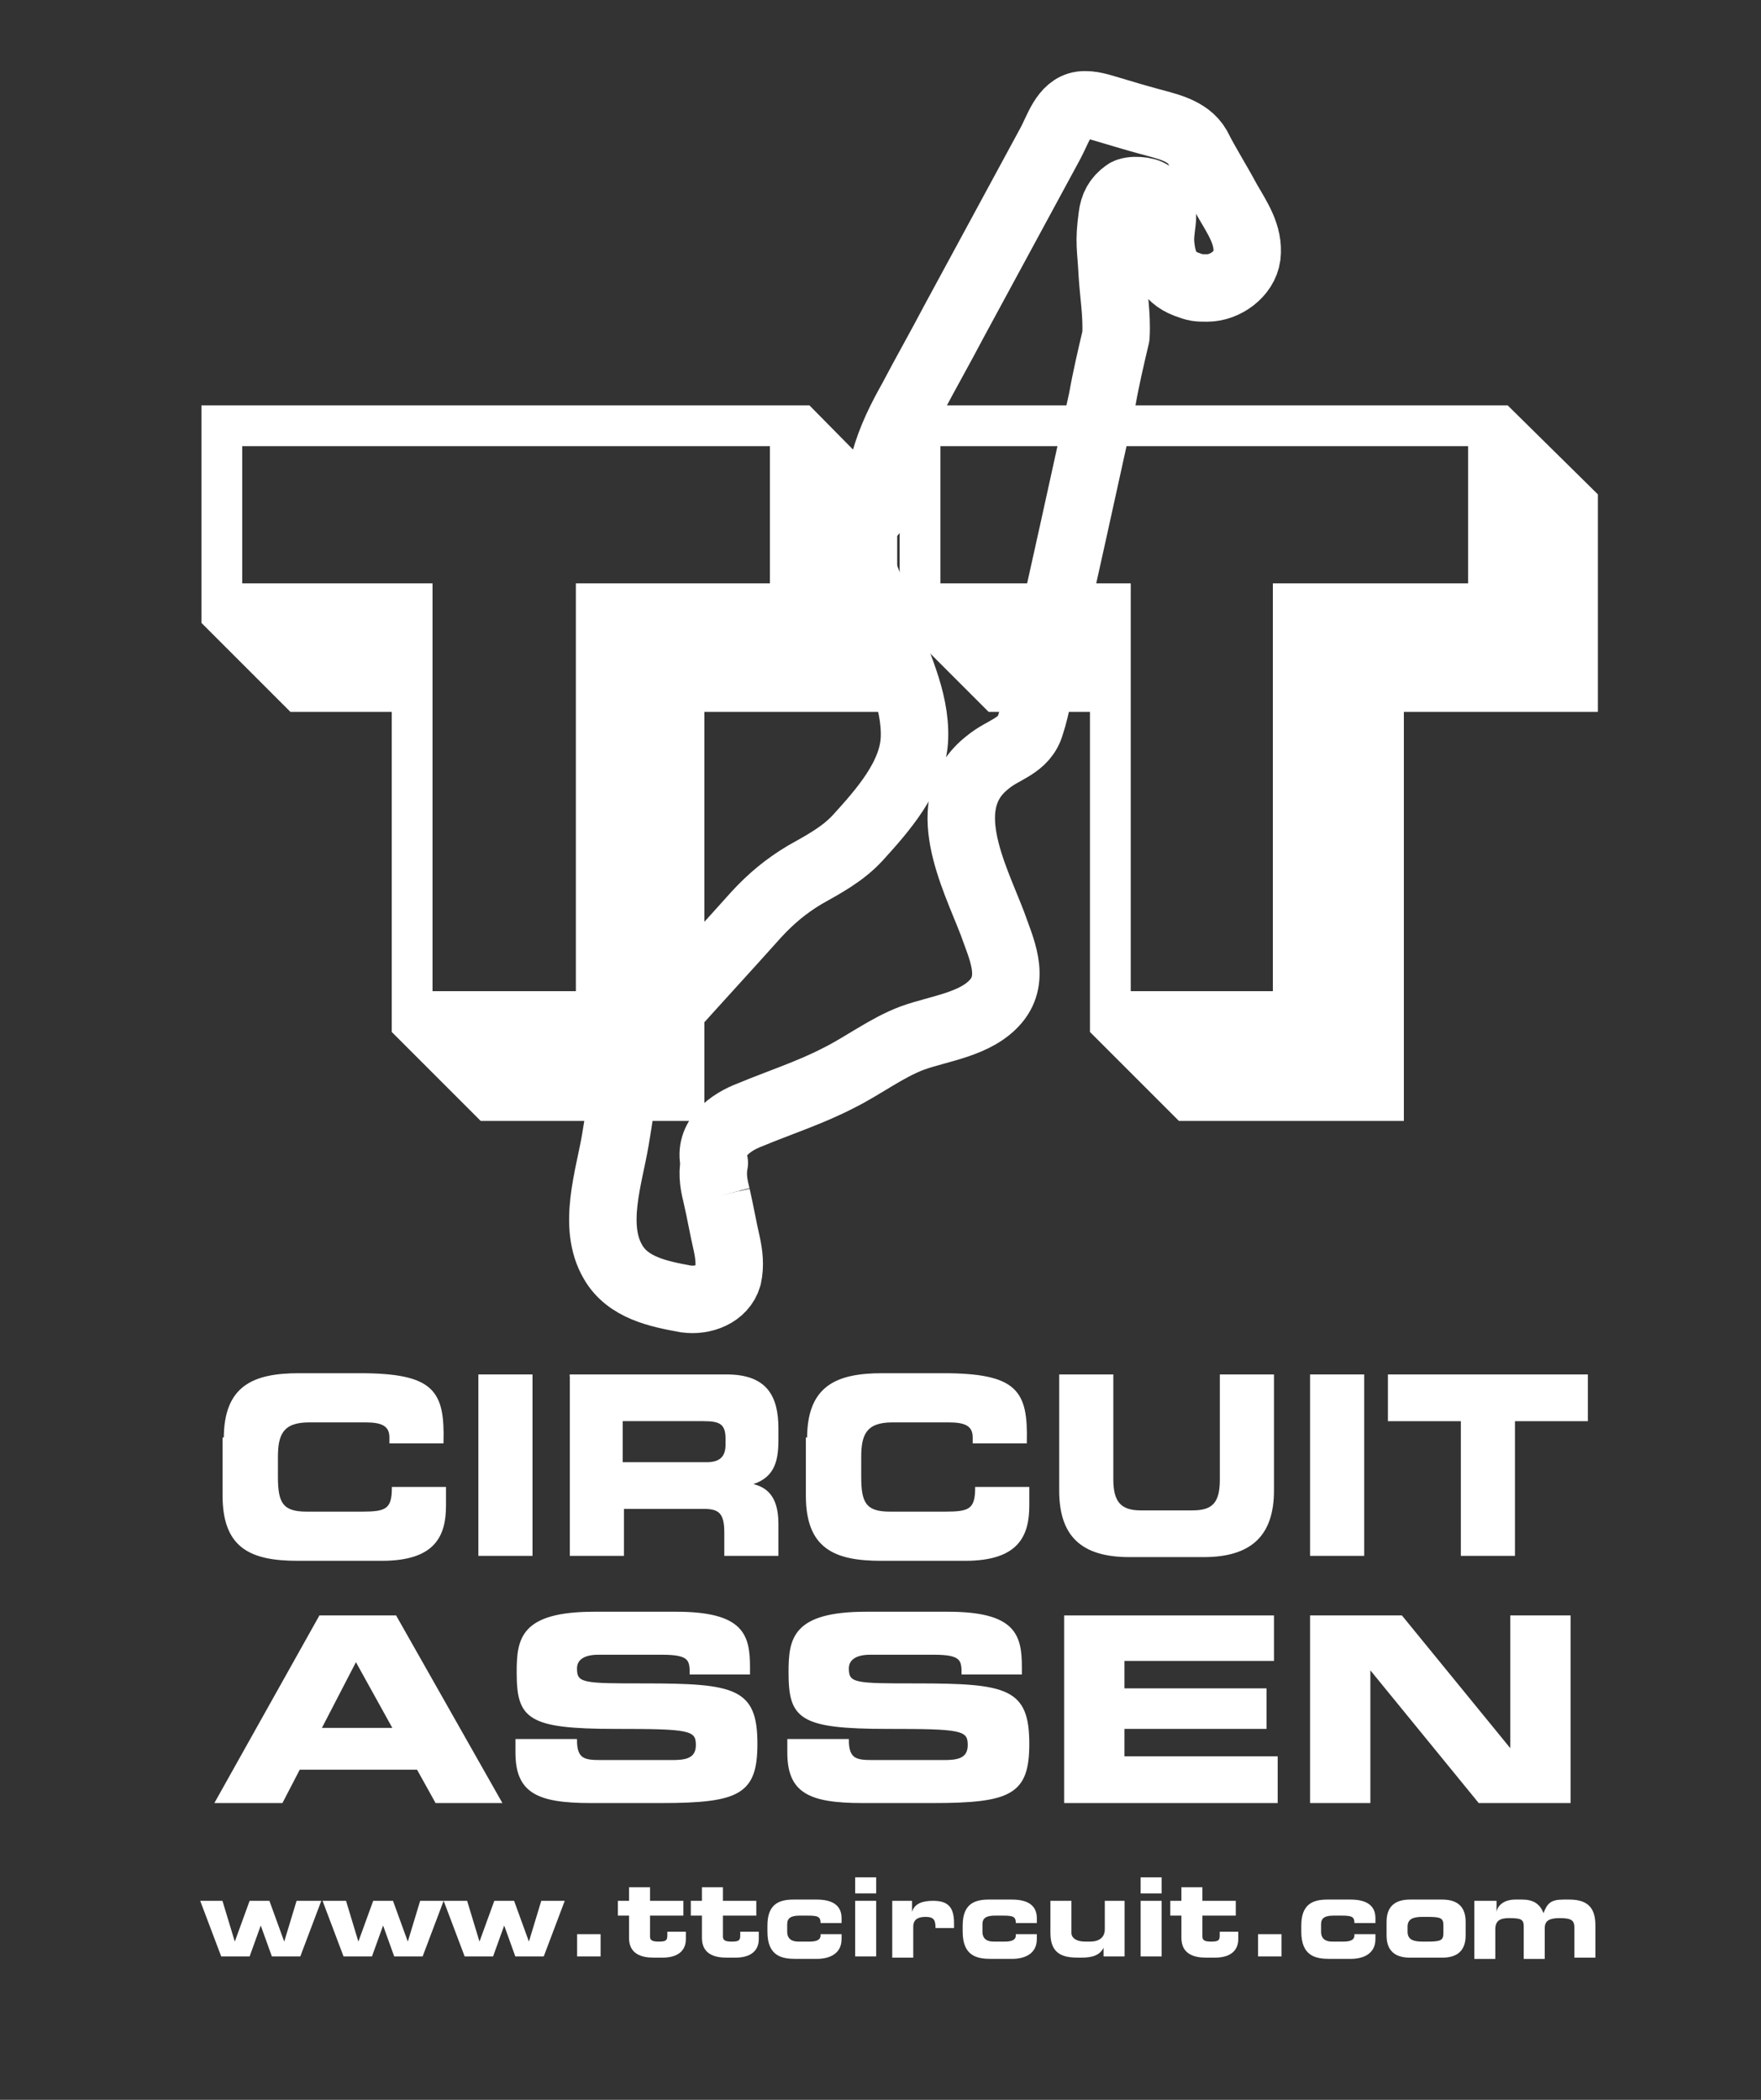
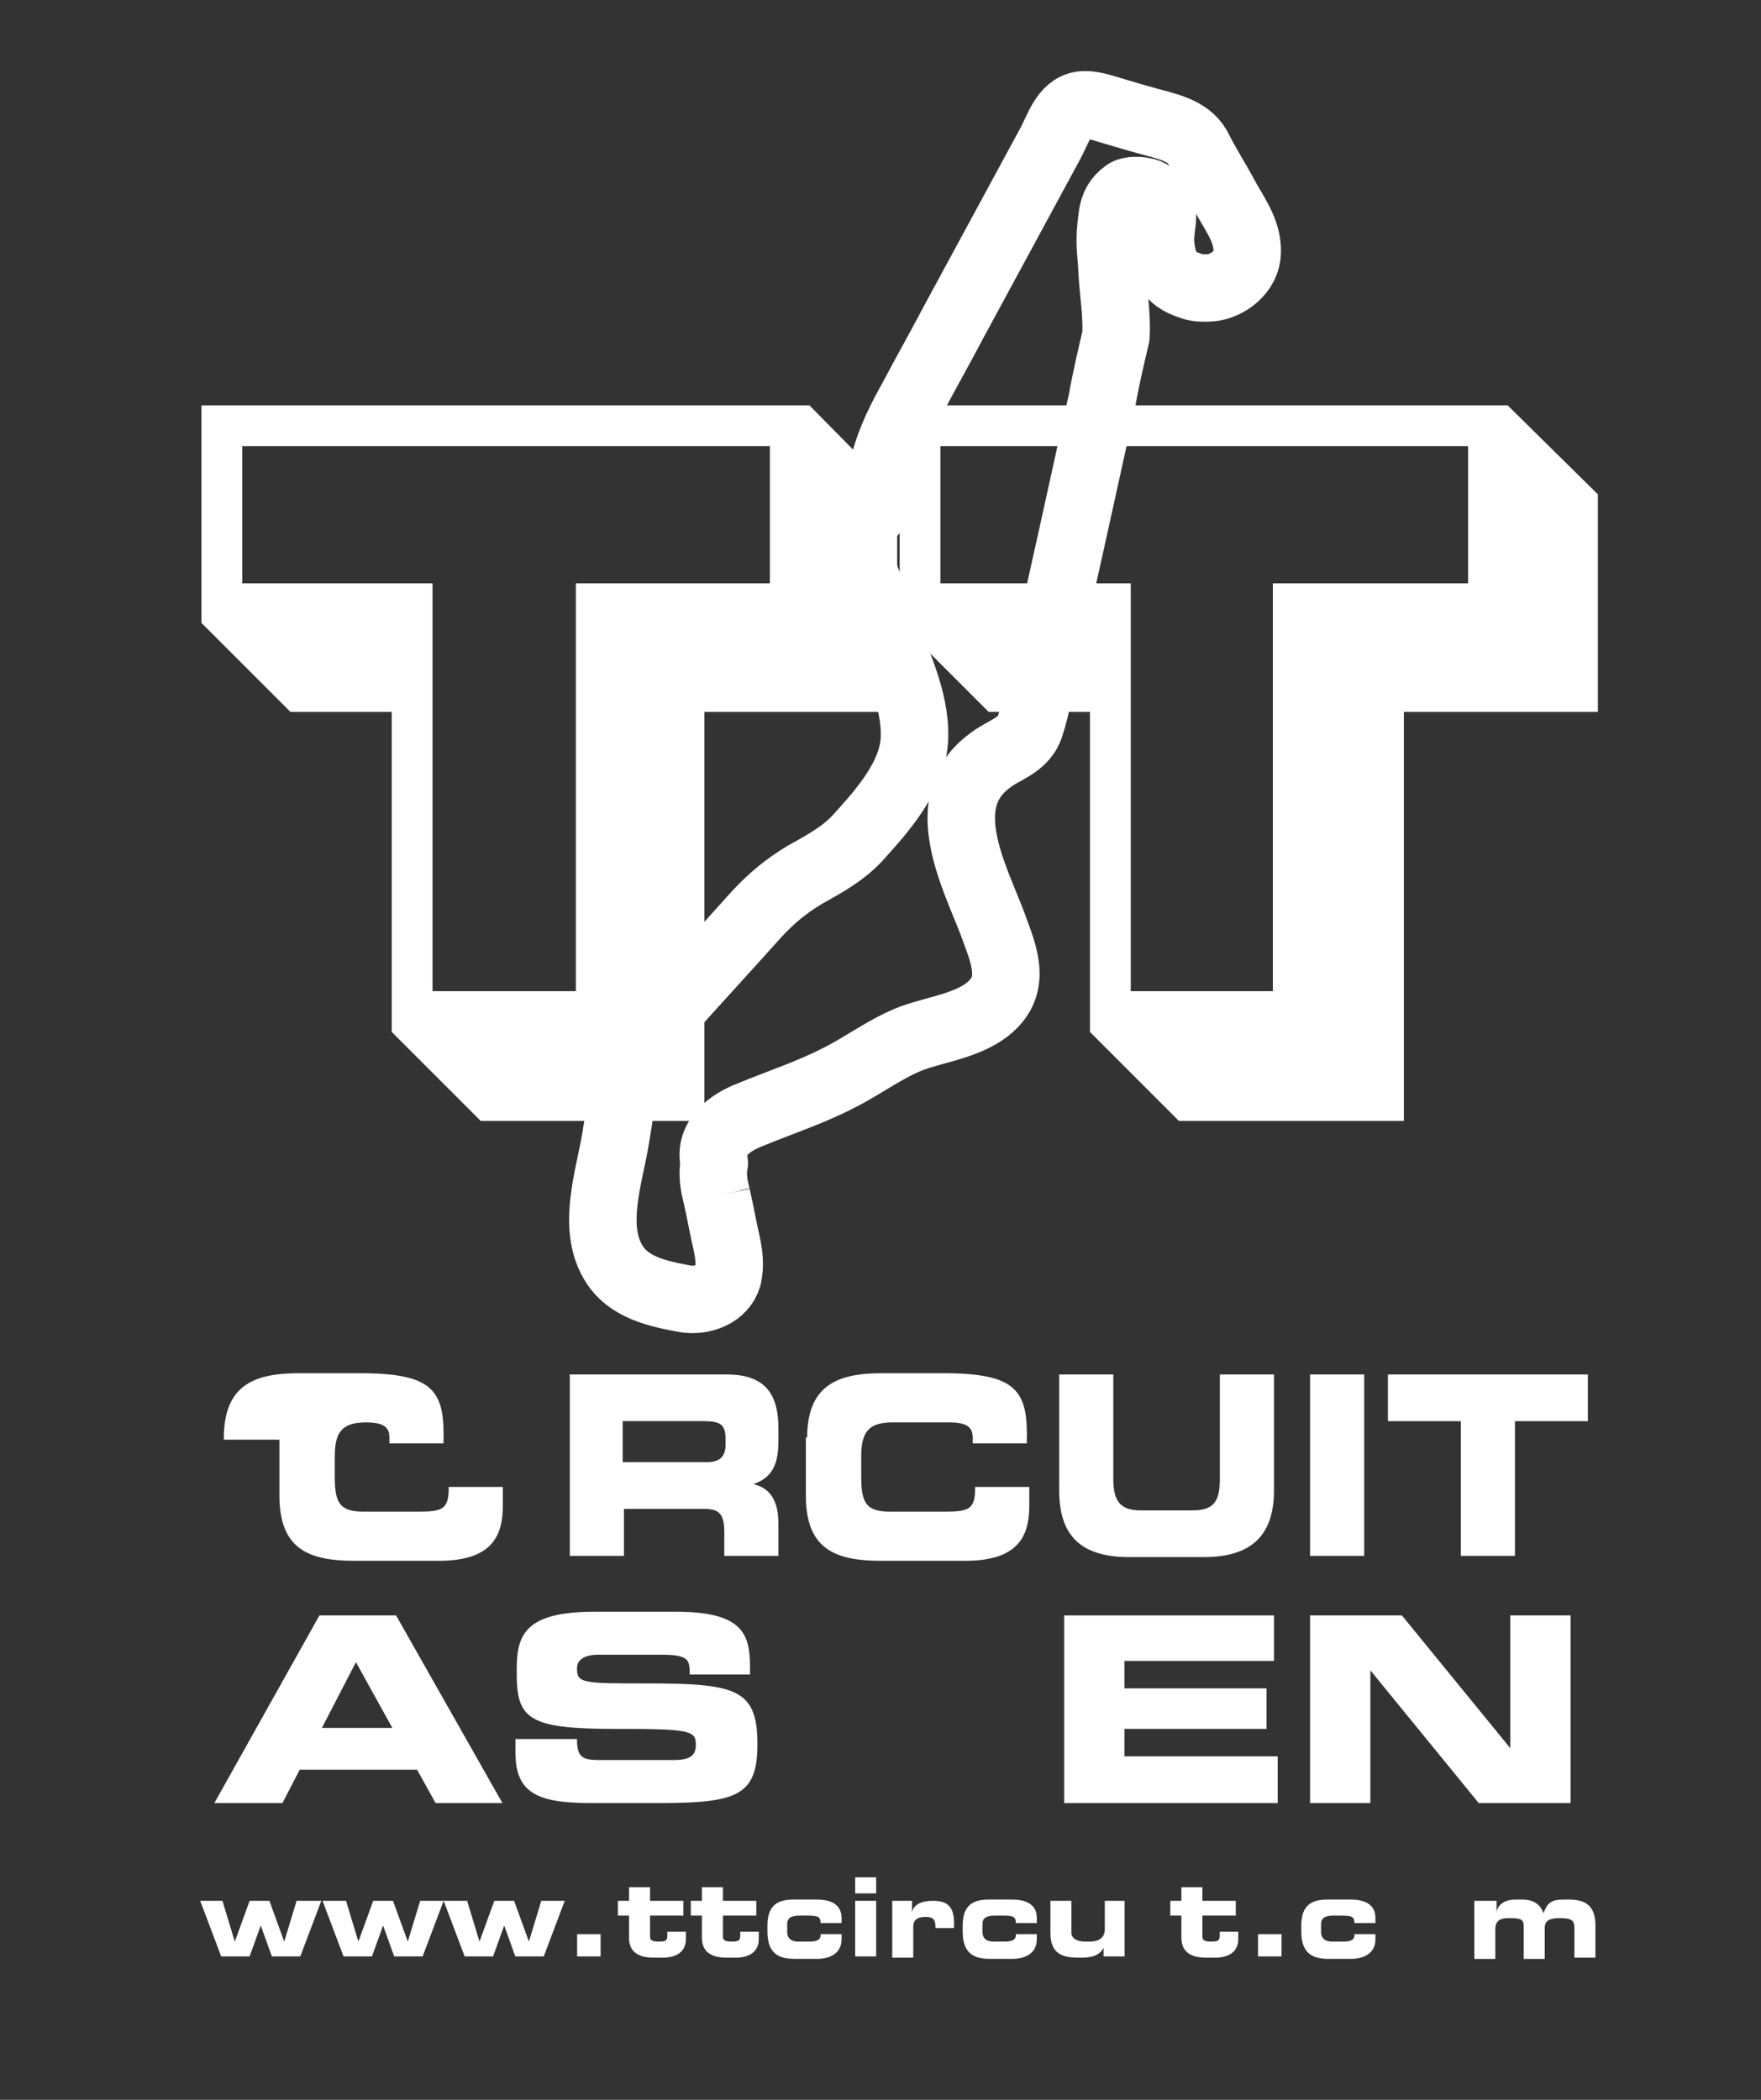
<svg xmlns="http://www.w3.org/2000/svg" version="1.1" id="Layer_1" x="0px" y="0px" viewBox="0 0 142.5 169.9" style="enable-background:new 0 0 142.5 169.9;" xml:space="preserve">
  <rect x="0" y="0" width="142.5" height="169.9" fill="#333333" stroke="none" />
  <style type="text/css">
	.st0{fill:#FFFFFF;stroke:#FFFFFF;stroke-width:0.18;}
	.st1{fill:#FFFFFF;}
	.st2{fill:none;stroke:#FFFFFF;stroke-width:5.459;stroke-linejoin:round;stroke-miterlimit:6;}
	.st3{fill:none;stroke:#FFFFFF;stroke-width:3.854;stroke-linejoin:round;stroke-miterlimit:6;}
</style>
  <g>
    <g>
-       <path class="st0" d="M18.2,116.4c0-4.2,2.3-5.2,6-5.2h4.9c6,0,6.8,1.4,6.7,5.5h-4.2v-0.4c0-1-0.7-1.3-2-1.3h-4.6    c-2.2,0-2.6,1.1-2.6,2.9v1.6c0,2.1,0.4,2.9,2.4,2.9h4.5c1.9,0,2.5-0.2,2.5-2h4.2v1.4c0,2.4-0.8,4.4-5.1,4.4h-6.8c-3.8,0-6-1-6-5.2    V116.4z" />
-       <path class="st0" d="M38.8,111.3H43v14.5h-4.2V111.3z" />
+       <path class="st0" d="M18.2,116.4c0-4.2,2.3-5.2,6-5.2h4.9c6,0,6.8,1.4,6.7,5.5h-4.2v-0.4c0-1-0.7-1.3-2-1.3c-2.2,0-2.6,1.1-2.6,2.9v1.6c0,2.1,0.4,2.9,2.4,2.9h4.5c1.9,0,2.5-0.2,2.5-2h4.2v1.4c0,2.4-0.8,4.4-5.1,4.4h-6.8c-3.8,0-6-1-6-5.2    V116.4z" />
      <path class="st0" d="M46.1,111.3h12.7c3.2,0,4.1,1.7,4.1,4.3v0.9c0,1.9-0.4,3.1-2.3,3.6v0c1.2,0.2,2.3,0.8,2.3,3.2v2.5h-4.2V124    c0-1.5-0.4-2-1.7-2h-6.6v3.8h-4.2V111.3z M50.3,118.4h6.9c1.1,0,1.6-0.5,1.6-1.5v-0.5c0-1.3-0.6-1.5-1.9-1.5h-6.6V118.4z" />
      <path class="st0" d="M65.4,116.4c0-4.2,2.3-5.2,6-5.2h4.9c6,0,6.8,1.4,6.7,5.5h-4.2v-0.4c0-1-0.7-1.3-2-1.3h-4.6    c-2.2,0-2.6,1.1-2.6,2.9v1.6c0,2.1,0.4,2.9,2.4,2.9h4.5c1.9,0,2.5-0.2,2.5-2h4.2v1.4c0,2.4-0.8,4.4-5.1,4.4h-6.8c-3.8,0-6-1-6-5.2    V116.4z" />
      <path class="st0" d="M85.8,111.3H90v8.4c0,1.8,0.6,2.6,2.3,2.6h4.2c1.7,0,2.3-0.7,2.3-2.6v-8.4h4.2v9.3c0,3.6-1.8,5.3-5.6,5.3h-6    c-3.9,0-5.6-1.7-5.6-5.3V111.3z" />
      <path class="st0" d="M106.1,111.3h4.2v14.5h-4.2V111.3z" />
      <path class="st0" d="M112.4,111.3h16v3.6h-5.9v10.9h-4.2v-10.9h-5.9V111.3z" />
    </g>
    <g>
      <path class="st0" d="M25.9,130.8H32l8.5,15h-5.2l-1.5-2.7h-9.6l-1.4,2.7h-5.3L25.9,130.8z M25.9,139.9h6l-3.1-5.6L25.9,139.9z" />
      <path class="st0" d="M41.9,140.8h4.7c0,1.6,0.7,1.7,2,1.7h5.8c1,0,2-0.1,2-1.3c0-1.3-0.6-1.4-6.6-1.4c-7.1,0-7.9-0.8-7.9-4.5    c0-2.7,0.3-4.8,6.2-4.8h6.6c5.4,0,5.9,1.8,5.9,4.4v0.5h-4.7c0-1.1-0.1-1.6-2.3-1.6h-5.2c-1.1,0-1.8,0.4-1.8,1.2    c0,1.3,0.6,1.3,5.6,1.3c7.3,0,9,0.4,9,4.8c0,4-1.4,4.7-7.7,4.7h-5.7c-4.3,0-6-0.8-6-4V140.8z" />
-       <path class="st0" d="M63.9,140.8h4.7c0,1.6,0.7,1.7,2,1.7h5.8c1,0,2-0.1,2-1.3c0-1.3-0.6-1.4-6.6-1.4c-7.1,0-7.9-0.8-7.9-4.5    c0-2.7,0.3-4.8,6.2-4.8h6.6c5.4,0,5.9,1.8,5.9,4.4v0.5h-4.7c0-1.1-0.1-1.6-2.3-1.6h-5.2c-1.1,0-1.8,0.4-1.8,1.2    c0,1.3,0.6,1.3,5.6,1.3c7.3,0,9,0.4,9,4.8c0,4-1.4,4.7-7.7,4.7h-5.7c-4.3,0-6-0.8-6-4V140.8z" />
      <path class="st0" d="M86.2,130.8H103v3.5H90.9v2.4h11.5v3.1H90.9v2.4h12.4v3.6H86.2V130.8z" />
      <path class="st0" d="M106.1,130.8h7.3l8.9,10.9h0v-10.9h4.7v15h-7.3l-8.9-10.9h0v10.9h-4.7V130.8z" />
    </g>
  </g>
  <path class="st1" d="M122,32.8H72.8v17.6l7.2,7.2h8.2l0,22.6v3.3l7.2,7.2h3.3h11.6h3.3v-3.3V57.6h12.4h3.3v-3.2V43.3V40L122,32.8z   M118.7,47.2h-15.7v33H91.5v-33H76.1V36.1h42.7V47.2z" />
  <path class="st1" d="M65.5,32.8H16.3v17.6l7.2,7.2h8.2l0,22.6v3.3l7.2,7.2h3.3h11.6H57v-3.3V57.6h12.4h3.2v-3.2V43.3V40L65.5,32.8z   M62.3,47.2H46.6v33H35v-33H19.6V36.1h42.7V47.2z" />
  <g>
    <g>
      <path class="st2" d="M58,96.8c0.3,1.3,0.5,2.5,0.8,3.8c0.2,0.9,0.3,1.8,0.1,2.7c-0.4,1.4-2,2-3.4,1.8c-2.2-0.4-4.7-0.9-5.9-3    c-1.7-2.9-0.3-6.9,0.2-9.9c0.3-1.7,0.5-3.5,0.9-5.2c0.4-2,1.7-3.2,3-4.7c2.5-2.8,5-5.5,7.5-8.3c1.2-1.3,2.4-2.3,3.9-3.2    c1.6-0.9,3.1-1.7,4.3-3c2-2.2,4.5-5,4.6-8.1c0.1-3.2-1.5-6.2-2.5-9.1c-0.6-1.6-1.2-3.2-1.8-4.8c-0.3-0.7-0.7-1.5-0.7-2.3    c0-0.9,0.8-1.2,1.4-1.8c1.2-1,0.8-3.1,1.2-4.4c0.5-1.8,1.3-3.4,2.2-5c1.1-2.1,2.3-4.2,3.4-6.3c2.6-4.8,5.2-9.6,7.8-14.4    c0.6-1.1,1.1-2.9,2.5-3.1c0.8-0.1,1.6,0.2,2.3,0.4c1,0.3,2,0.6,3.1,0.9c1.4,0.4,3.2,0.7,4,2.1c0.7,1.4,1.6,2.8,2.4,4.3    c0.8,1.4,1.8,2.8,1.6,4.5c-0.2,1.5-1.8,2.6-3.2,2.6c-0.8,0-0.9,0-1.7-0.3c-1.6-0.6-2-1.9-2.1-3.5c0-1.8,0.7-2.4-0.8-3.8    c-0.3-0.3-1.6-0.4-2-0.1c-0.7,0.5-1,1.1-1.1,1.9c-0.3,2.2-0.1,2.5,0,4.6c0.1,1.7,0.4,3.4,0.3,5.1c-0.4,1.7-0.8,3.4-1.1,5.1    c-0.8,3.6-1.6,7.3-2.4,10.9c-0.8,3.6-1.6,7.2-2.4,10.8c-0.3,1.5-0.5,3.1-1,4.6c-0.5,1.8-2.2,2-3.5,3.1c-4.2,3.3-1.1,9.1,0.4,13    c0.7,2,1.9,4.4,0.3,6.3c-1.6,1.9-4.6,2.2-6.8,3c-2.1,0.8-3.9,2.2-5.9,3.2c-2.3,1.2-4.8,2-7.2,3c-1.6,0.6-3.4,1.9-2.9,3.9    C57.6,95.1,57.8,96,58,96.8" />
    </g>
    <g>
      <path class="st3" d="M58,96.8c0.3,1.3,0.5,2.5,0.8,3.8c0.2,0.9,0.3,1.8,0.1,2.7c-0.4,1.4-2,2-3.4,1.8c-2.2-0.4-4.7-0.9-5.9-3    c-1.7-2.9-0.3-6.9,0.2-9.9c0.3-1.7,0.5-3.5,0.9-5.2c0.4-2,1.7-3.2,3-4.7c2.5-2.8,5-5.5,7.5-8.3c1.2-1.3,2.4-2.3,3.9-3.2    c1.6-0.9,3.1-1.7,4.3-3c2-2.2,4.5-5,4.6-8.1c0.1-3.2-1.5-6.2-2.5-9.1c-0.6-1.6-1.2-3.2-1.8-4.8c-0.3-0.7-0.7-1.5-0.7-2.3    c0-0.9,0.8-1.2,1.4-1.8c1.2-1,0.8-3.1,1.2-4.4c0.5-1.8,1.3-3.4,2.2-5c1.1-2.1,2.3-4.2,3.4-6.3c2.6-4.8,5.2-9.6,7.8-14.4    c0.6-1.1,1.1-2.9,2.5-3.1c0.8-0.1,1.6,0.2,2.3,0.4c1,0.3,2,0.6,3.1,0.9c1.4,0.4,3.2,0.7,4,2.1c0.7,1.4,1.6,2.8,2.4,4.3    c0.8,1.4,1.8,2.8,1.6,4.5c-0.2,1.5-1.8,2.6-3.2,2.6c-0.8,0-0.9,0-1.7-0.3c-1.6-0.6-2-1.9-2.1-3.5c0-1.8,0.7-2.4-0.8-3.8    c-0.3-0.3-1.6-0.4-2-0.1c-0.7,0.5-1,1.1-1.1,1.9c-0.3,2.2-0.1,2.5,0,4.6c0.1,1.7,0.4,3.4,0.3,5.1c-0.4,1.7-0.8,3.4-1.1,5.1    c-0.8,3.6-1.6,7.3-2.4,10.9c-0.8,3.6-1.6,7.2-2.4,10.8c-0.3,1.5-0.5,3.1-1,4.6c-0.5,1.8-2.2,2-3.5,3.1c-4.2,3.3-1.1,9.1,0.4,13    c0.7,2,1.9,4.4,0.3,6.3c-1.6,1.9-4.6,2.2-6.8,3c-2.1,0.8-3.9,2.2-5.9,3.2c-2.3,1.2-4.8,2-7.2,3c-1.6,0.6-3.4,1.9-2.9,3.9    C57.6,95.1,57.8,96,58,96.8" />
    </g>
  </g>
  <g>
    <path class="st1" d="M16.2,153.8H18l1,3.3h0l1.2-3.3h1.6l1.2,3.3h0l1-3.3H26l-1.7,4.5h-2.3l-0.9-2.5h0l-0.9,2.5h-2.3L16.2,153.8z" />
    <path class="st1" d="M26.1,153.8h1.9l1,3.3h0l1.2-3.3h1.6l1.2,3.3h0l1-3.3h1.9l-1.7,4.5h-2.3l-0.9-2.5h0l-0.9,2.5h-2.3L26.1,153.8z   " />
    <path class="st1" d="M35.9,153.8h1.9l1,3.3h0l1.2-3.3h1.6l1.2,3.3h0l1-3.3h1.9l-1.7,4.5h-2.3l-0.9-2.5h0l-0.9,2.5h-2.3L35.9,153.8z   " />
    <path class="st1" d="M46.7,156.5h1.9v1.8h-1.9V156.5z" />
    <path class="st1" d="M50.8,155H50v-1.2h0.9v-1.1h1.7v1.1h2.7v1.2h-2.7v1.7c0,0.3,0.2,0.4,0.7,0.4c0.6,0,0.7-0.1,0.7-0.5v-0.3h1.5   v0.6c0,0.9-0.6,1.5-1.9,1.5h-0.7c-1,0-2-0.3-2-1.6V155z" />
    <path class="st1" d="M56.8,155h-0.9v-1.2h0.9v-1.1h1.7v1.1h2.7v1.2h-2.7v1.7c0,0.3,0.2,0.4,0.7,0.4c0.6,0,0.7-0.1,0.7-0.5v-0.3h1.5   v0.6c0,0.9-0.6,1.5-1.9,1.5h-0.7c-1,0-2-0.3-2-1.6V155z" />
    <path class="st1" d="M62.1,155.8c0-1.7,0.9-2.1,2.1-2.1h1.9c1.3,0,2,0.5,2,1.5v0.4h-1.7c0-0.5-0.2-0.6-1-0.6h-0.7   c-0.7,0-1,0.2-1,0.7v0.6c0,0.6,0.4,0.8,0.9,0.8h0.9c0.5,0,0.9-0.1,0.9-0.5v-0.1h1.7v0.4c0,1.2-1,1.6-2,1.6h-1.7   c-1.1,0-2.3-0.2-2.3-2.2V155.8z" />
    <path class="st1" d="M70.9,153.2h-1.7v-1.3h1.7V153.2z M70.9,158.3h-1.7v-4.5h1.7V158.3z" />
    <path class="st1" d="M72.2,153.8h1.6v0.9h0c0.2-0.7,0.9-0.9,1.7-0.9c1.2,0,1.7,0.5,1.7,1.8c0,0.1,0,0.2,0,0.4h-1.5   c0-0.6-0.1-0.9-0.8-0.9c-0.6,0-1,0.2-1,0.8v2.5h-1.7V153.8z" />
    <path class="st1" d="M77.9,155.8c0-1.7,0.9-2.1,2.1-2.1h1.9c1.3,0,2,0.5,2,1.5v0.4h-1.7c0-0.5-0.2-0.6-1-0.6h-0.7   c-0.7,0-1,0.2-1,0.7v0.6c0,0.6,0.4,0.8,0.9,0.8h0.9c0.5,0,0.9-0.1,0.9-0.5v-0.1h1.7v0.4c0,1.2-1,1.6-2,1.6h-1.7   c-1.1,0-2.3-0.2-2.3-2.2V155.8z" />
    <path class="st1" d="M91,158.3h-1.7v-0.7h0c-0.3,0.6-0.9,0.8-1.8,0.8c-1.1,0-2.5,0-2.5-2v-2.6h1.7v2.6c0,0.4,0.4,0.7,1.1,0.7h0.4   c0.7,0,1.2-0.3,1.2-1v-2.3H91V158.3z" />
-     <path class="st1" d="M94,153.2h-1.7v-1.3H94V153.2z M94,158.3h-1.7v-4.5H94V158.3z" />
    <path class="st1" d="M95.6,155h-0.9v-1.2h0.9v-1.1h1.7v1.1h2.7v1.2h-2.7v1.7c0,0.3,0.2,0.4,0.7,0.4c0.6,0,0.7-0.1,0.7-0.5v-0.3h1.5   v0.6c0,0.9-0.6,1.5-1.9,1.5h-0.7c-1,0-2-0.3-2-1.6V155z" />
    <path class="st1" d="M101.8,156.5h1.9v1.8h-1.9V156.5z" />
    <path class="st1" d="M105.3,155.8c0-1.7,0.9-2.1,2.1-2.1h1.9c1.3,0,2,0.5,2,1.5v0.4h-1.7c0-0.5-0.2-0.6-1-0.6h-0.7   c-0.7,0-1,0.2-1,0.7v0.6c0,0.6,0.4,0.8,0.9,0.8h0.9c0.5,0,0.9-0.1,0.9-0.5v-0.1h1.7v0.4c0,1.2-1,1.6-2,1.6h-1.7   c-1.1,0-2.3-0.2-2.3-2.2V155.8z" />
-     <path class="st1" d="M112.2,155.5c0-1.5,1-1.8,1.9-1.8h2.6c0.9,0,1.9,0.3,1.9,1.8v1.1c0,1.5-1,1.8-1.9,1.8h-2.6   c-0.9,0-1.9-0.3-1.9-1.8V155.5z M113.9,156.3c0,0.6,0.4,0.8,1.2,0.8h0.4c1.1,0,1.3-0.1,1.3-0.7v-0.6c0-0.6-0.2-0.7-1.3-0.7h-0.4   c-0.8,0-1.2,0.2-1.2,0.8V156.3z" />
    <path class="st1" d="M119.5,153.8h1.6v0.9h0c0.1-0.6,0.7-1,1.5-1h0.6c0.8,0,1.4,0.3,1.7,1.1c0.3-0.8,0.6-1.1,1.6-1.1h0.5   c1.6,0,2.1,0.8,2.1,2.1v2.6h-1.7v-2.4c0-0.6-0.2-0.8-1.2-0.8c-0.8,0-1.2,0.2-1.2,0.8v2.5h-1.7v-2.6c0-0.6-0.2-0.7-1.2-0.7   c-0.7,0-1.1,0.2-1.1,0.9v2.4h-1.7V153.8z" />
  </g>
</svg>